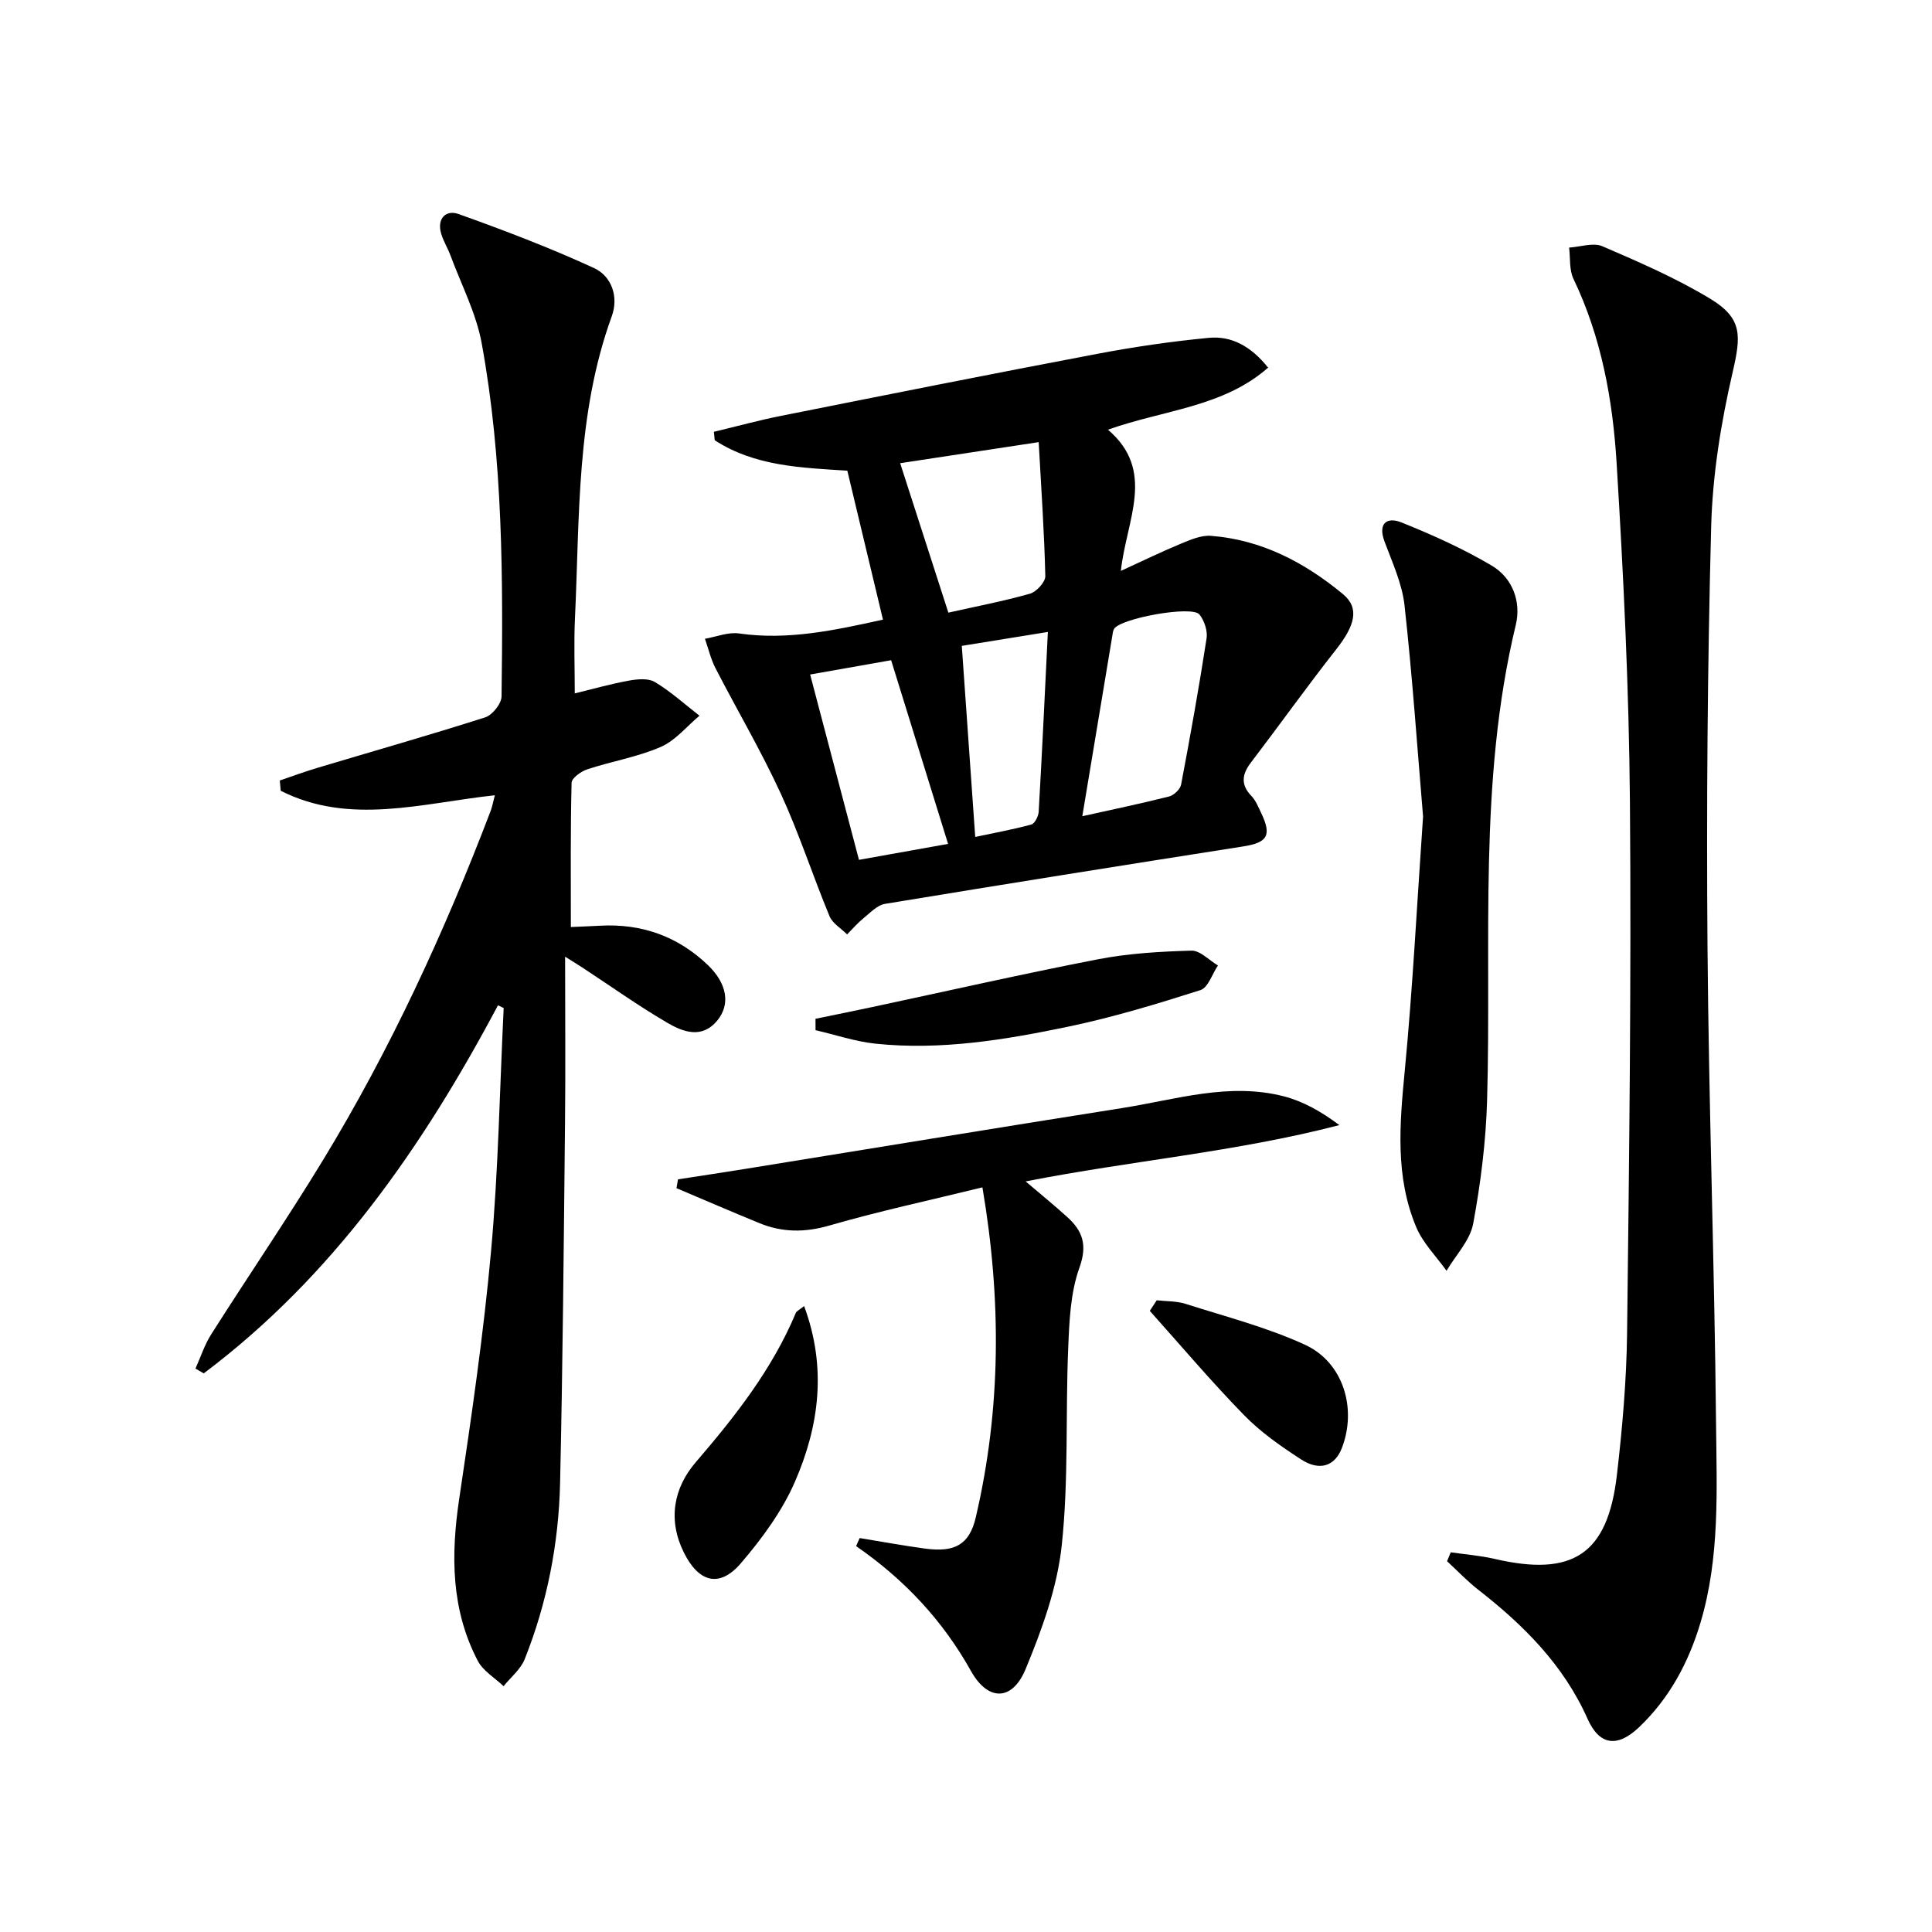
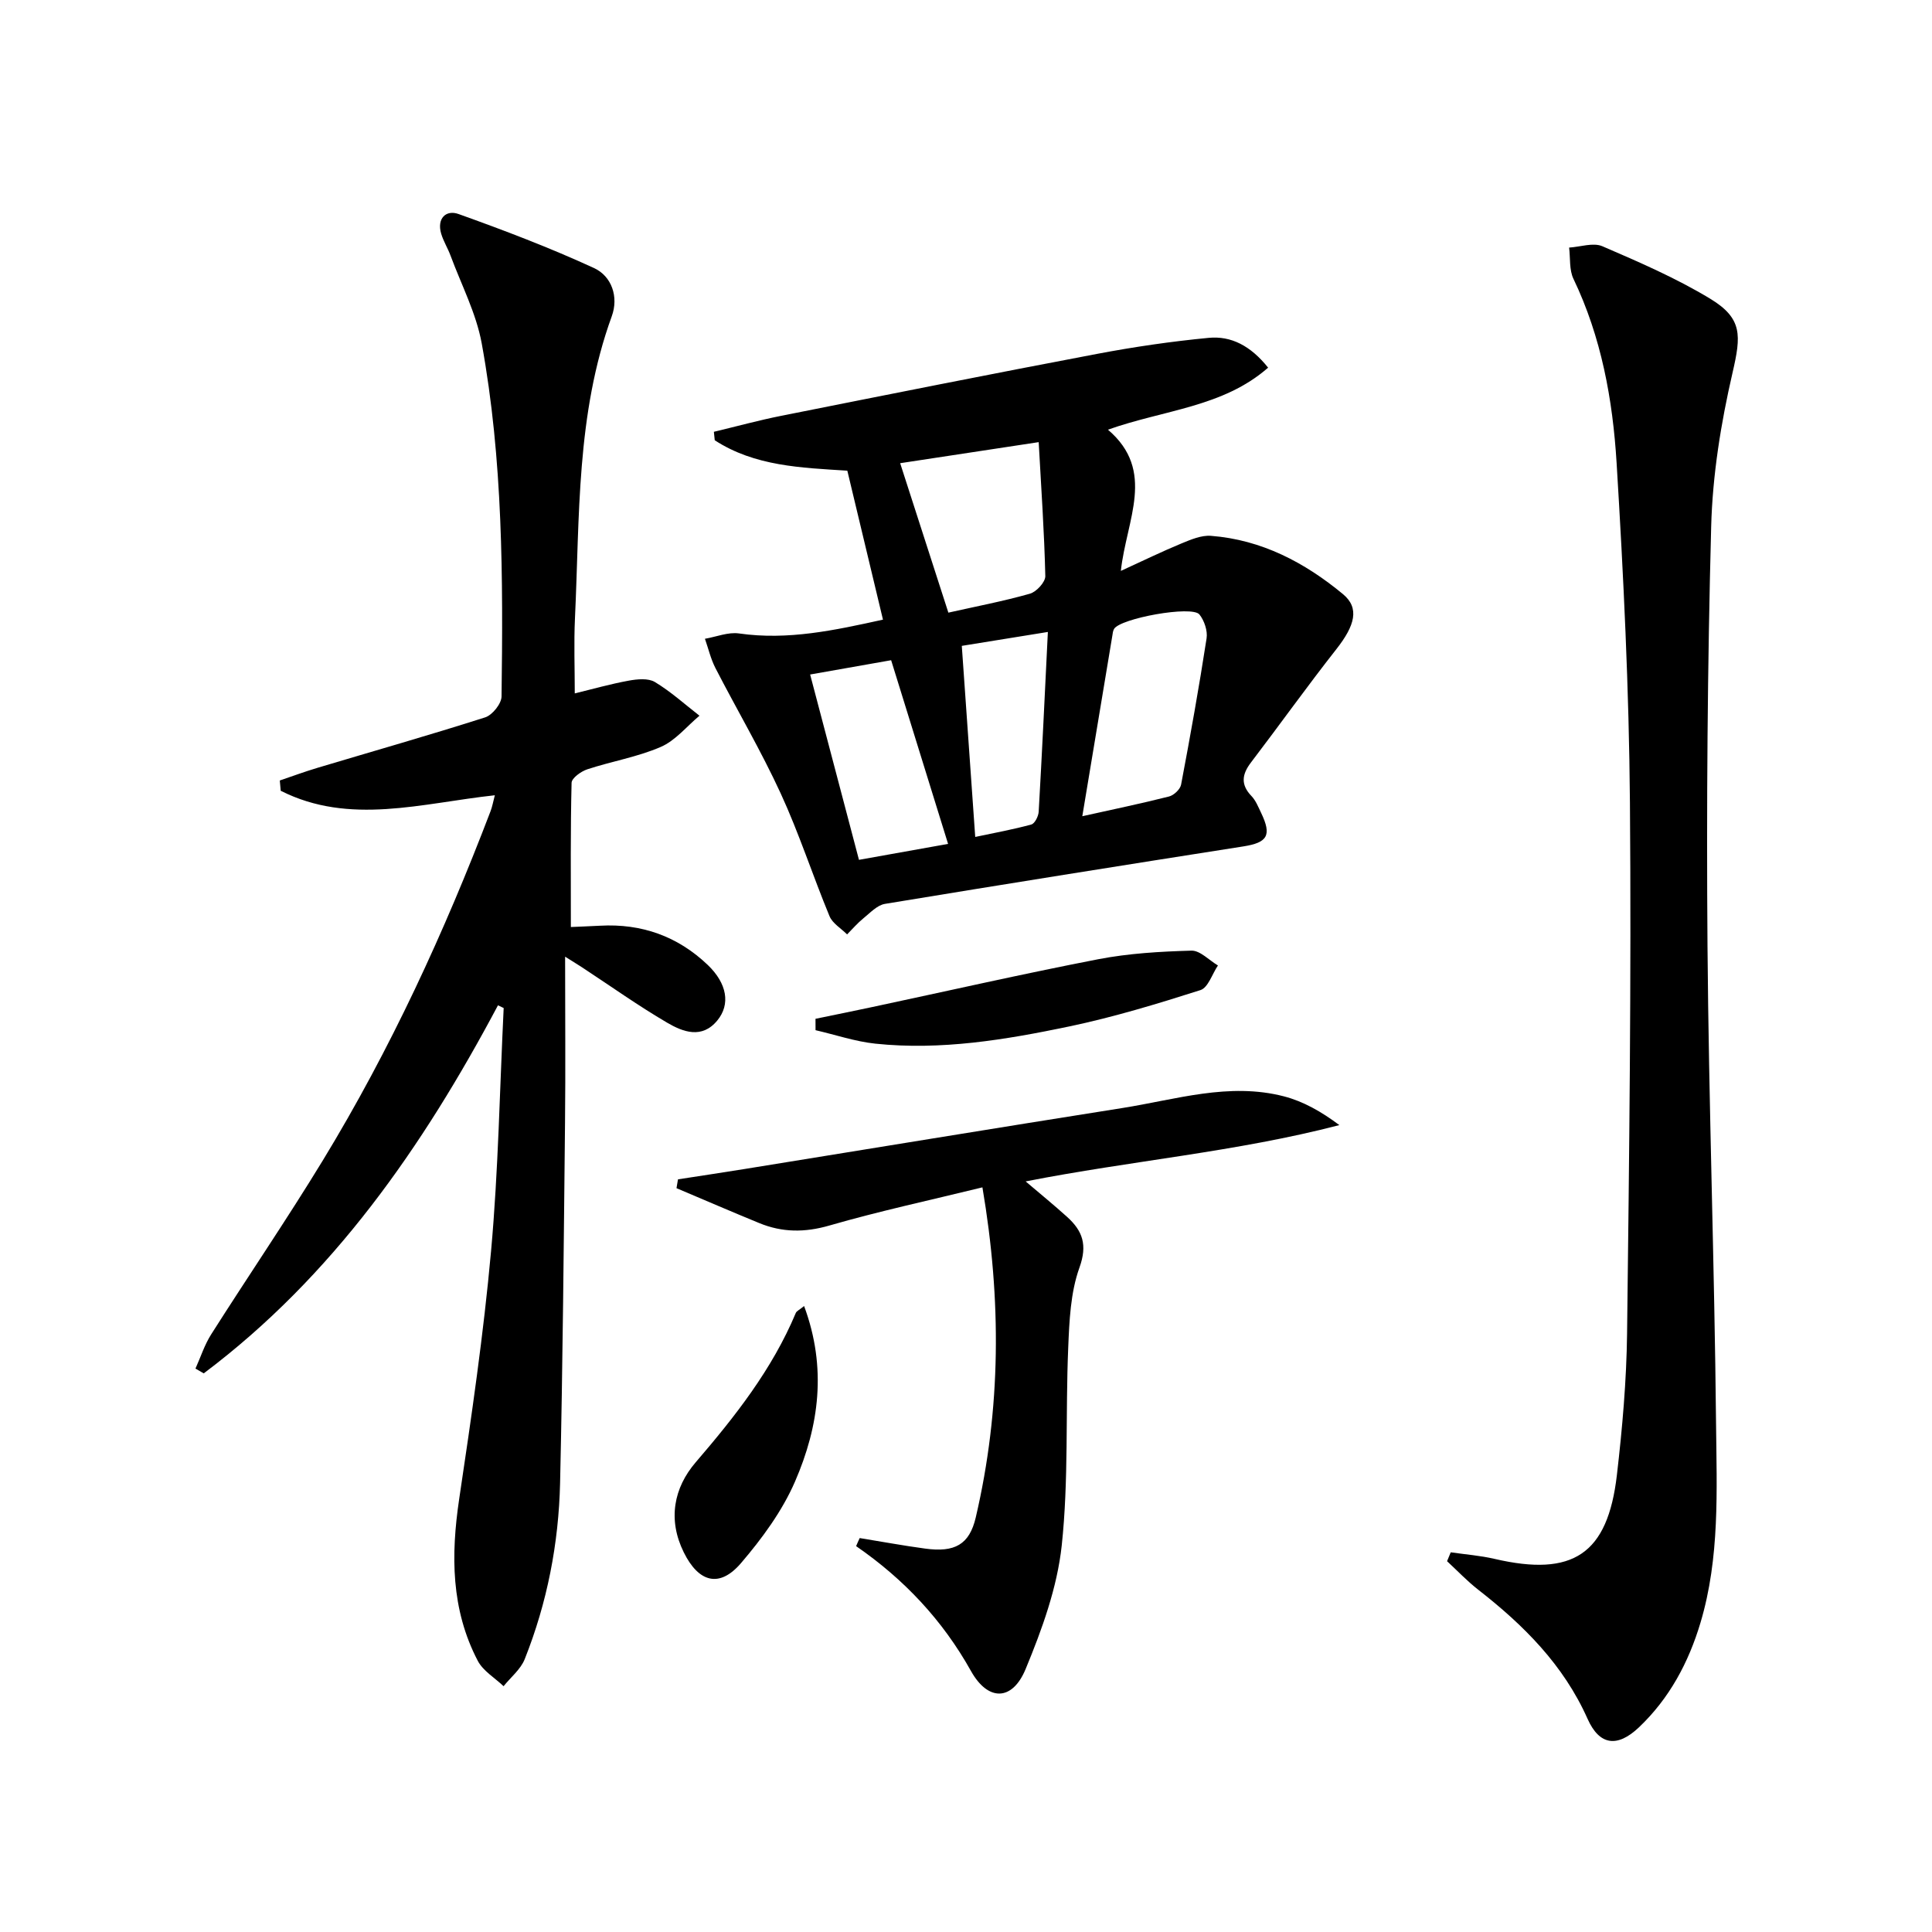
<svg xmlns="http://www.w3.org/2000/svg" enable-background="new 0 0 400 400" viewBox="0 0 400 400">
  <path d="m103.1 208.14c-15.57 29.3-34.17 56.11-60.92 76.2-.57-.33-1.14-.66-1.71-.99 1.07-2.37 1.87-4.91 3.25-7.08 7.66-12.07 15.73-23.89 23.16-36.09 13.95-22.92 25.13-47.2 34.69-72.25.35-.92.52-1.9.88-3.28-15.09 1.63-30.07 6.29-44.33-.93-.06-.71-.13-1.42-.19-2.13 2.59-.88 5.16-1.83 7.77-2.61 11.59-3.47 23.24-6.78 34.76-10.46 1.48-.48 3.36-2.82 3.38-4.32.32-24.47.31-48.96-4.11-73.13-1.14-6.22-4.21-12.1-6.44-18.12-.57-1.55-1.48-2.99-1.95-4.57-.93-3.15 1-5 3.59-4.07 9.48 3.39 18.92 6.98 28.06 11.19 3.66 1.69 5.13 5.97 3.67 9.98-7.38 20.28-6.63 41.5-7.62 62.53-.24 5.12-.04 10.26-.04 15.55 3.59-.87 7.35-1.94 11.18-2.64 1.76-.32 4.02-.54 5.4.28 3.29 1.98 6.19 4.61 9.24 6.98-2.65 2.21-4.99 5.16-8.03 6.47-4.83 2.09-10.17 2.97-15.2 4.63-1.3.43-3.23 1.81-3.25 2.8-.24 9.77-.15 19.55-.15 29.85 1.53-.07 3.79-.15 6.04-.27 8.59-.48 16.08 2.18 22.3 8.12 4.01 3.84 4.74 8.15 1.98 11.5-3.19 3.88-7.11 2.37-10.38.46-6.01-3.52-11.71-7.58-17.54-11.41-.92-.6-1.86-1.17-3.59-2.26 0 12.05.1 23.31-.02 34.56-.26 24.81-.46 49.62-1.02 74.42-.29 12.52-2.67 24.77-7.32 36.45-.84 2.12-2.89 3.75-4.38 5.61-1.81-1.73-4.24-3.15-5.34-5.25-5.55-10.62-5.58-21.9-3.85-33.52 2.55-17.06 5.05-34.16 6.6-51.33 1.51-16.71 1.79-33.53 2.61-50.31-.4-.2-.79-.38-1.18-.56z" />
  <path d="m182.81 128.29c-2.56-10.71-4.95-20.67-7.38-30.84-9.55-.61-19.16-.91-27.45-6.3-.06-.58-.12-1.16-.18-1.75 4.65-1.11 9.27-2.38 13.95-3.31 21.78-4.34 43.56-8.69 65.37-12.82 7.64-1.45 15.37-2.58 23.11-3.32 4.66-.45 8.7 1.64 12.32 6.17-9.36 8.2-21.52 8.71-33.16 12.84 10.01 8.55 3.82 18.62 2.67 29.24 4.63-2.12 8.54-4.03 12.56-5.69 1.94-.8 4.12-1.73 6.11-1.57 10.47.81 19.41 5.52 27.32 12.07 3.48 2.88 2.47 6.5-1.36 11.38-6.05 7.69-11.74 15.67-17.68 23.46-1.88 2.46-2.19 4.59.1 6.97.89.93 1.4 2.25 1.98 3.45 2.26 4.7 1.34 6.18-3.67 6.97-24.75 3.88-49.49 7.82-74.21 11.9-1.62.27-3.07 1.87-4.47 3-1.22.99-2.25 2.2-3.36 3.32-1.24-1.25-3.02-2.28-3.64-3.78-3.49-8.43-6.3-17.15-10.11-25.42-4.07-8.85-9.05-17.28-13.51-25.95-.97-1.89-1.46-4.03-2.17-6.06 2.36-.4 4.81-1.43 7.07-1.1 10.11 1.45 19.76-.65 29.79-2.86zm13.54-1.45c5.65-1.27 11.34-2.35 16.88-3.92 1.35-.38 3.22-2.41 3.19-3.65-.21-9.06-.84-18.11-1.37-27.73-10.18 1.55-19.65 2.98-28.68 4.36 3.43 10.59 6.61 20.48 9.98 30.94zm27.73 42.15c6.1-1.36 12.05-2.59 17.94-4.08 1.01-.25 2.32-1.48 2.51-2.45 1.91-10.07 3.72-20.17 5.28-30.3.24-1.56-.47-3.67-1.48-4.94-1.53-1.92-16.41.8-17.68 3-.24.41-.28.95-.36 1.44-2.04 12.21-4.07 24.42-6.21 37.33zm-46.24 9.03c6.66-1.19 12.3-2.2 18.45-3.3-4.01-12.93-7.82-25.23-11.79-38.03-5.69 1.01-10.96 1.94-16.77 2.96 3.42 13.02 6.7 25.45 10.11 38.37zm24.07-4.74c3.99-.85 7.85-1.54 11.62-2.58.72-.2 1.47-1.71 1.52-2.66.7-12.19 1.27-24.39 1.9-37.2-6.61 1.07-12.24 1.98-17.82 2.88.93 13.29 1.83 26.13 2.78 39.56z" />
  <path d="m300.36 321.39c3.02.44 6.1.67 9.07 1.36 16.22 3.77 23.42-.94 25.33-17.36 1.13-9.73 1.99-19.55 2.11-29.34.44-36.65.89-73.3.59-109.94-.19-23.44-1.33-46.88-2.76-70.28-.8-13.08-3.15-26.03-8.93-38.09-.9-1.87-.63-4.31-.9-6.48 2.31-.14 4.98-1.09 6.88-.28 7.59 3.27 15.25 6.59 22.3 10.85 6.78 4.1 6.42 7.67 4.66 15.31-2.41 10.43-4.15 21.22-4.43 31.9-.77 28.96-.98 57.95-.76 86.92.26 32.96 1.45 65.9 1.77 98.86.14 13.75.8 27.67-3.22 41.13-2.46 8.25-6.45 15.71-12.76 21.69-4.47 4.23-8.17 3.73-10.62-1.77-4.98-11.18-13.24-19.41-22.67-26.76-2.28-1.78-4.29-3.91-6.42-5.88.24-.62.5-1.23.76-1.84z" />
  <path d="m177.99 318.44c4.52.73 9.02 1.57 13.56 2.18 6.09.83 9.15-.8 10.47-6.45 5.25-22.46 5.34-45.05 1.38-68.34-10.85 2.66-21.37 4.92-31.68 7.9-5.11 1.48-9.78 1.45-14.54-.51-5.73-2.35-11.42-4.81-17.12-7.22.1-.61.21-1.22.31-1.83 4.64-.72 9.28-1.41 13.91-2.16 26.02-4.2 52.02-8.49 78.06-12.6 11.09-1.75 22.12-5.37 33.49-2.42 4.01 1.04 7.74 3.16 11.47 5.95-21.37 5.56-43.08 7.36-64.95 11.66 3.02 2.57 5.88 4.9 8.61 7.37 3.18 2.88 4.22 5.77 2.53 10.47-1.86 5.17-2.1 11.06-2.33 16.66-.57 13.63.11 27.37-1.34 40.88-.94 8.72-4.09 17.4-7.48 25.59-2.76 6.66-7.79 6.71-11.32.38-5.88-10.52-13.85-18.99-23.77-25.84.23-.56.48-1.11.74-1.67z" />
-   <path d="m294.63 169.05c-1.18-14-2.2-28.9-3.84-43.73-.5-4.51-2.54-8.89-4.15-13.23-1.42-3.84.61-5.09 3.48-3.94 6.42 2.58 12.81 5.45 18.75 8.97 4.3 2.55 6.11 7.49 4.96 12.25-7.82 32.45-5.01 65.48-5.94 98.32-.24 8.58-1.32 17.21-2.88 25.65-.65 3.48-3.61 6.52-5.52 9.76-2.13-2.99-4.88-5.72-6.27-9.02-4.4-10.45-3.44-21.35-2.38-32.38 1.65-17.17 2.52-34.42 3.79-52.65z" />
  <path d="m168.84 210.93c3.93-.81 7.86-1.6 11.78-2.44 15.58-3.32 31.11-6.86 46.75-9.89 6.32-1.22 12.85-1.6 19.3-1.78 1.8-.05 3.66 1.99 5.49 3.07-1.19 1.76-2.03 4.59-3.62 5.1-8.97 2.86-18.03 5.61-27.24 7.54-13.17 2.75-26.5 4.97-40.05 3.55-4.18-.44-8.27-1.84-12.4-2.79 0-.8 0-1.58-.01-2.36z" />
  <path d="m166.48 270.4c4.76 12.83 3.09 24.88-1.88 36.34-2.65 6.11-6.81 11.77-11.17 16.87-4.46 5.22-8.77 4.04-11.86-2.21-3.36-6.79-2.07-13.36 2.46-18.64 8.18-9.52 15.84-19.25 20.73-30.92.15-.39.7-.61 1.72-1.44z" />
-   <path d="m239.49 269.21c1.99.23 4.07.14 5.94.73 8.32 2.66 16.87 4.85 24.76 8.48 7.95 3.65 10.78 13.24 7.63 21.38-1.44 3.74-4.59 4.86-8.47 2.34-4.15-2.7-8.33-5.61-11.77-9.14-6.78-6.94-13.05-14.37-19.53-21.6.48-.72.96-1.46 1.44-2.19z" />
</svg>